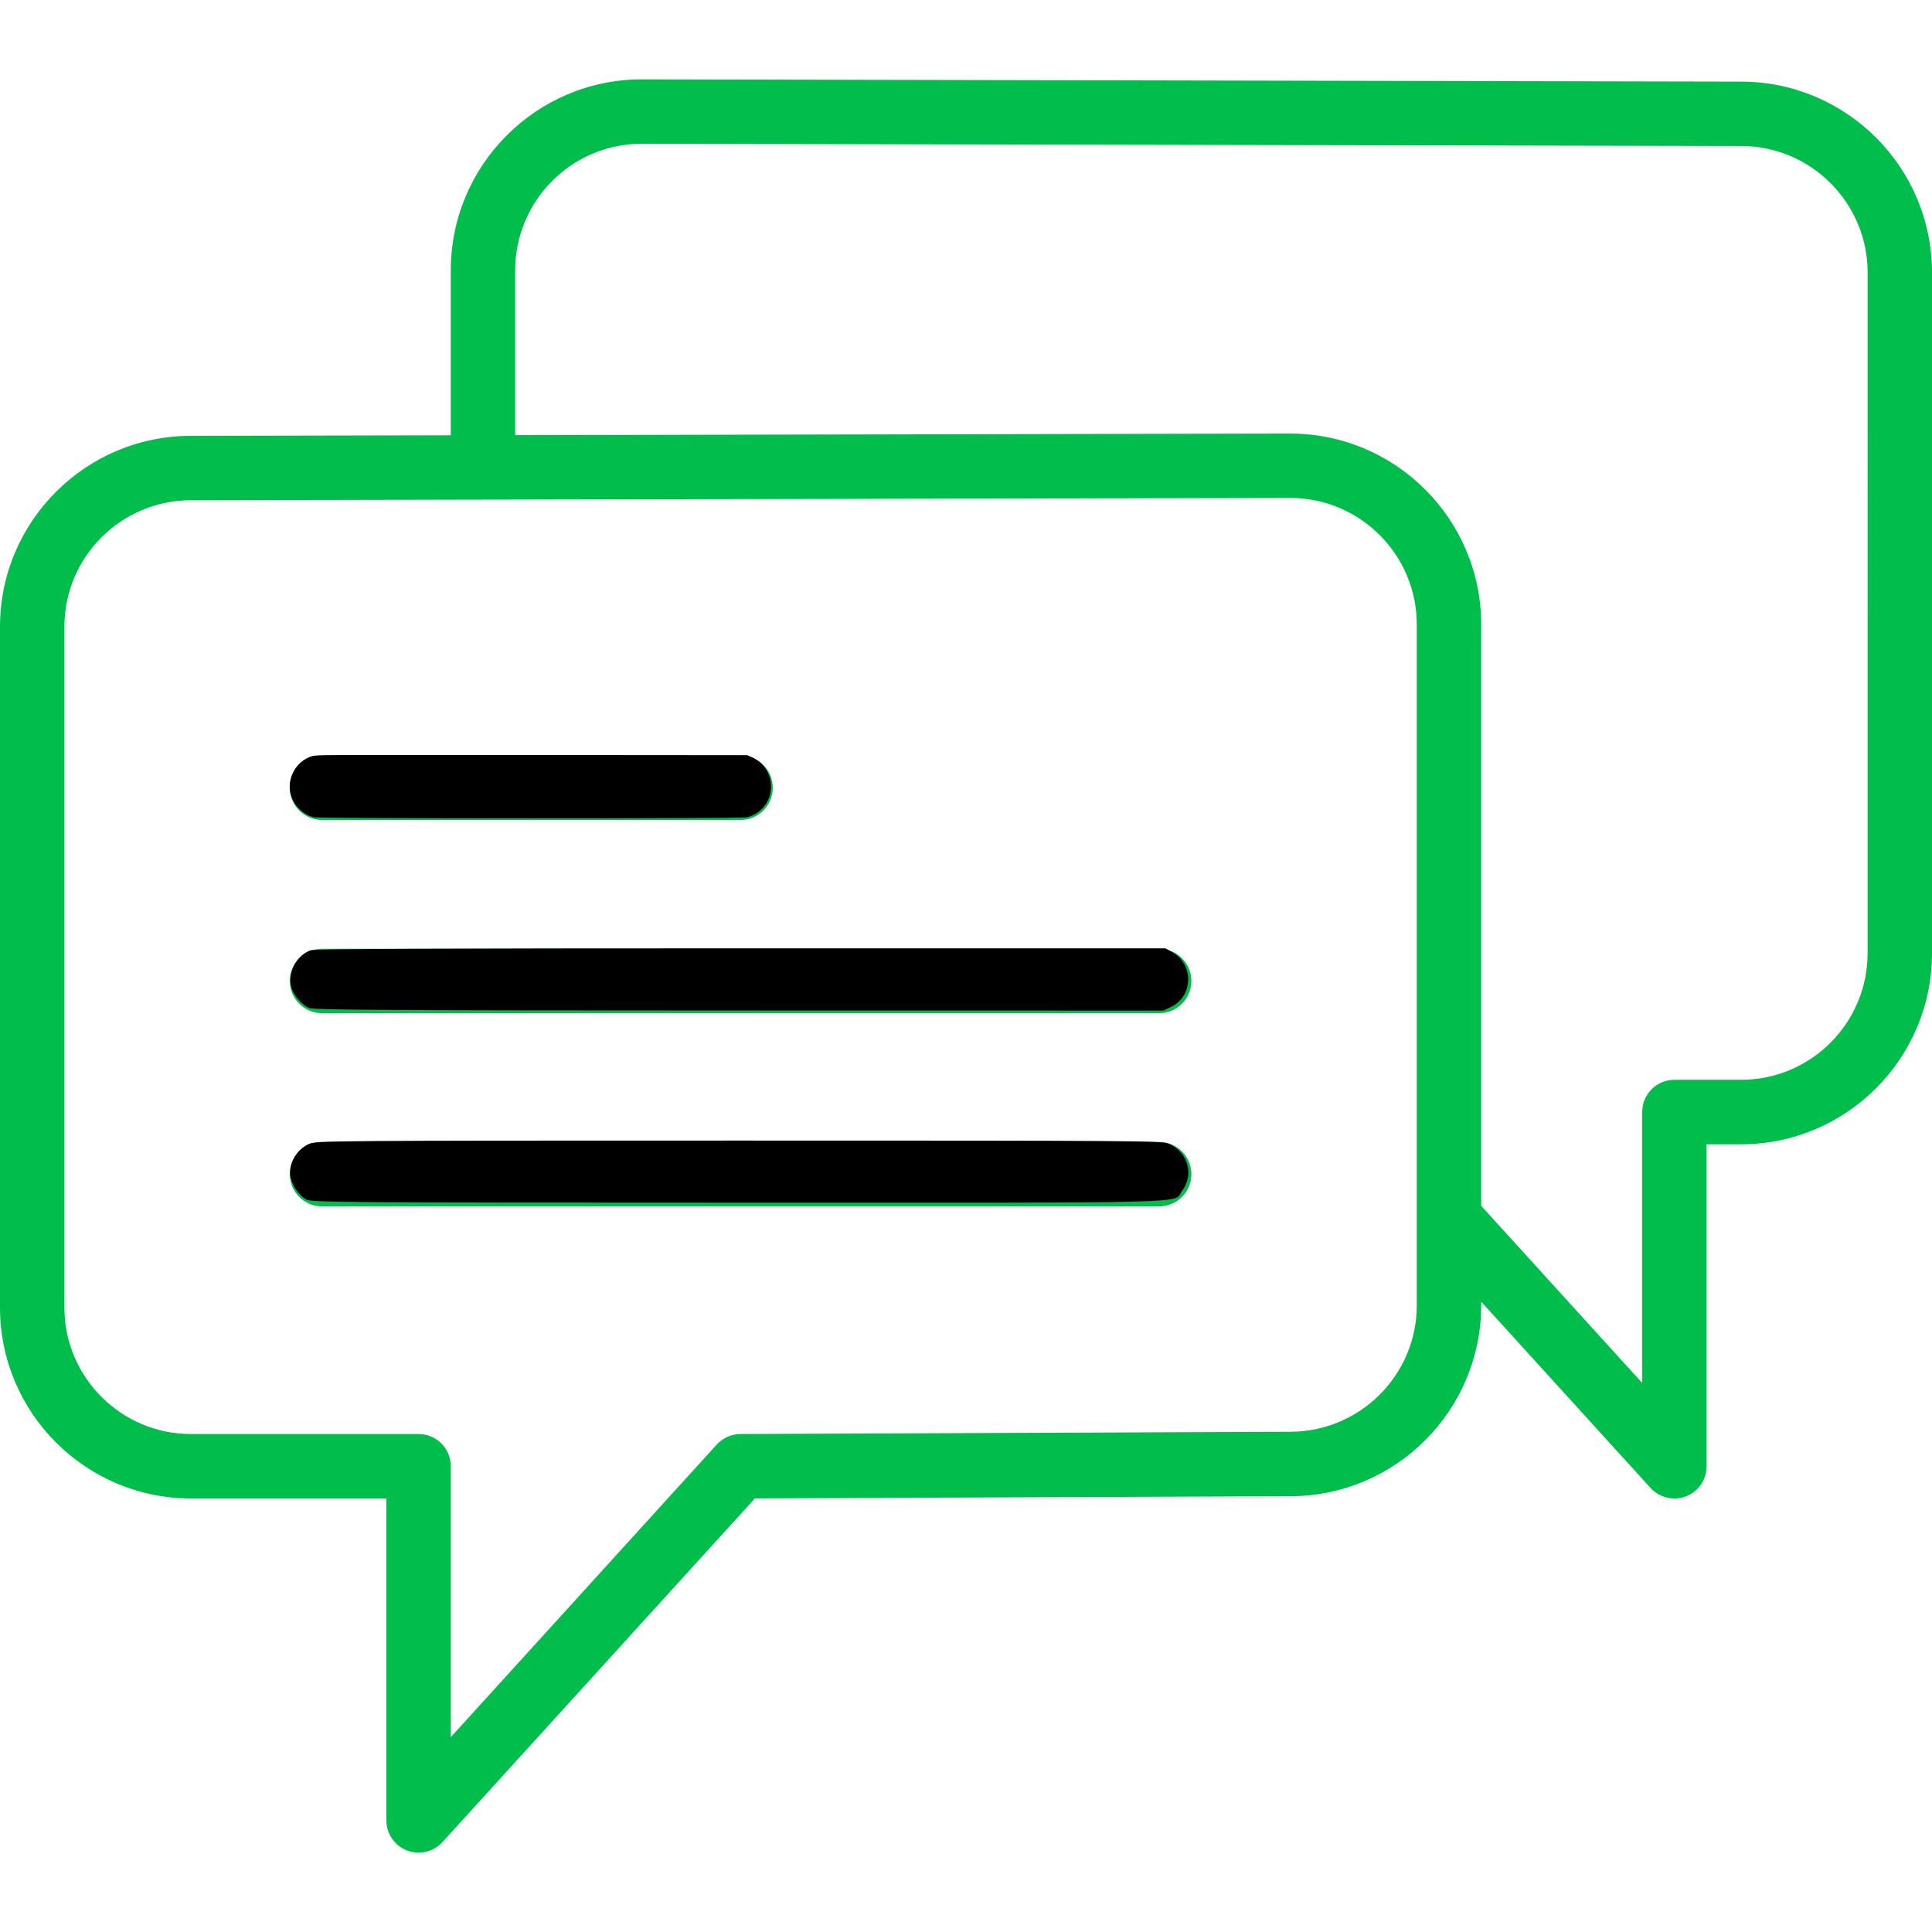
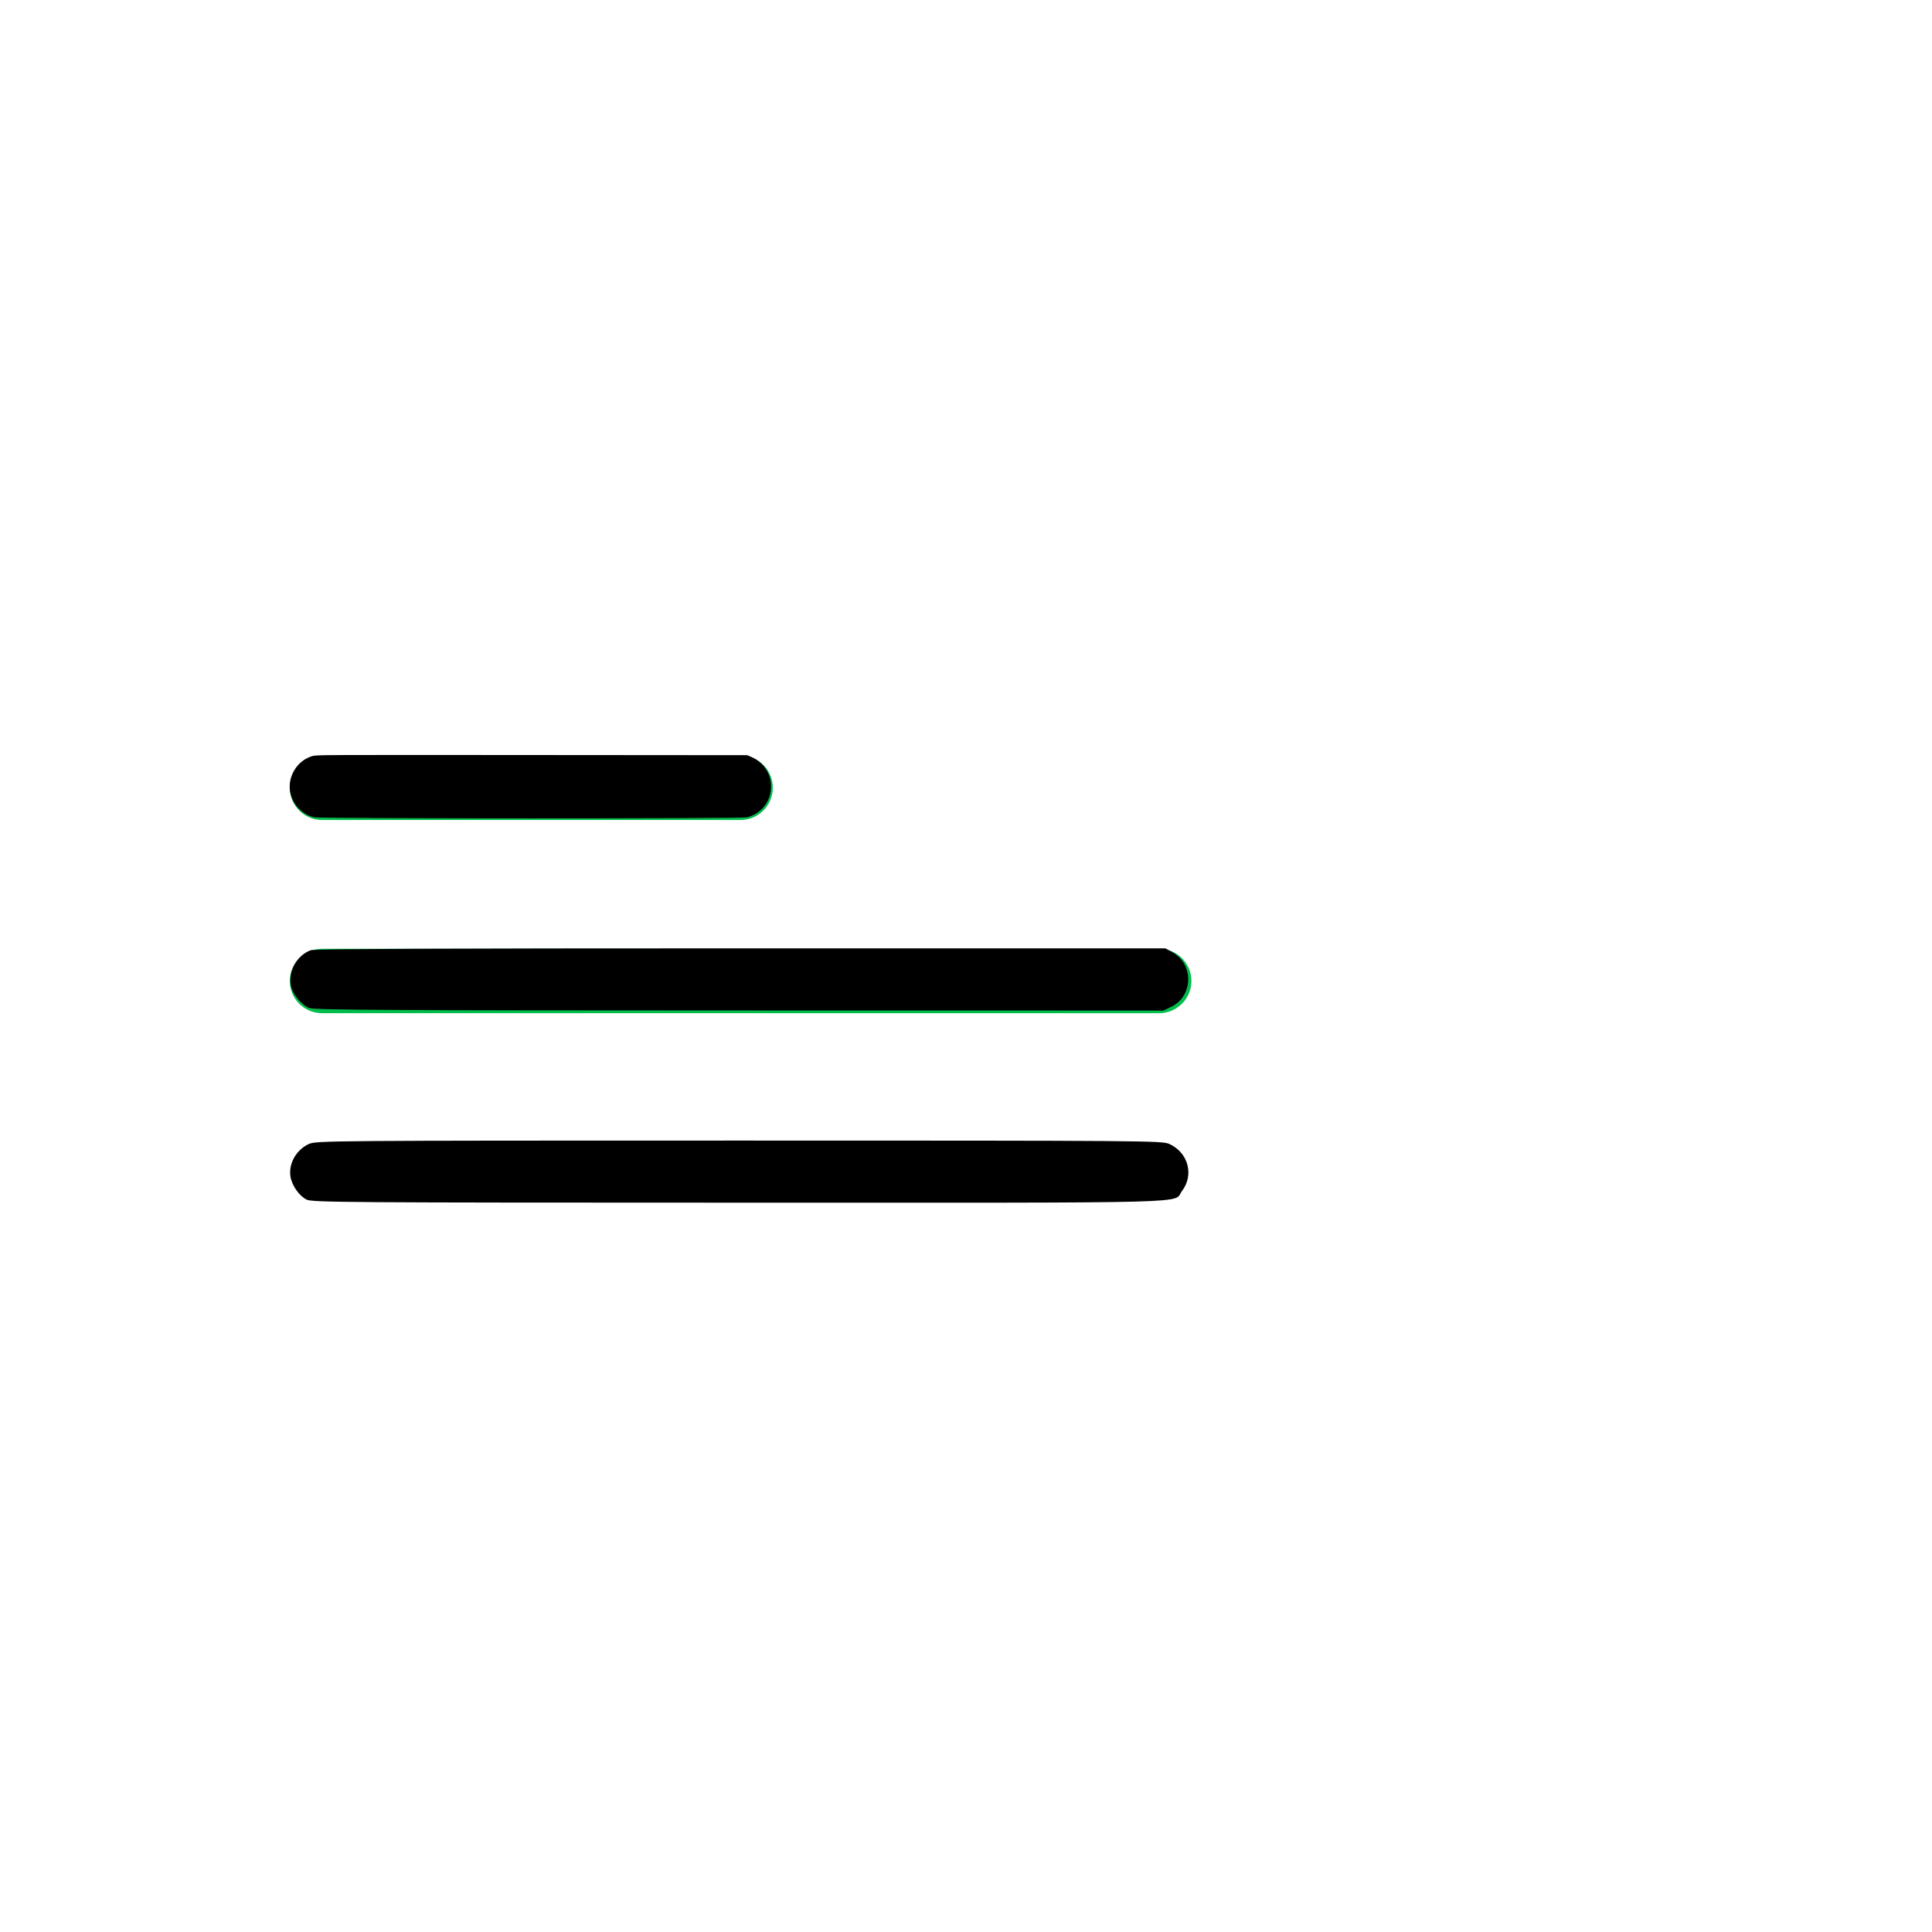
<svg xmlns="http://www.w3.org/2000/svg" xmlns:ns1="http://sodipodi.sourceforge.net/DTD/sodipodi-0.dtd" xmlns:ns2="http://www.inkscape.org/namespaces/inkscape" version="1.1" id="Capa_1" x="0px" y="0px" viewBox="0 0 60 60" style="enable-background:new 0 0 60 60;" xml:space="preserve" width="512px" height="512px" ns1:docname="chat v1.svg" ns2:version="0.92.4 (33fec40, 2019-01-16)">
  <defs id="defs4210" />
  <ns1:namedview pagecolor="#ffffff" bordercolor="#666666" borderopacity="1" objecttolerance="10" gridtolerance="10" guidetolerance="10" ns2:pageopacity="0" ns2:pageshadow="2" ns2:window-width="1299" ns2:window-height="713" id="namedview4208" showgrid="false" ns2:zoom="0.7278228" ns2:cx="98.028741" ns2:cy="237.55794" ns2:window-x="67" ns2:window-y="27" ns2:window-maximized="1" ns2:current-layer="Capa_1" />
  <g id="g4175">
    <path d="M10,25.465h13c0.553,0,1-0.448,1-1s-0.447-1-1-1H10c-0.553,0-1,0.448-1,1S9.447,25.465,10,25.465z" fill="#00bd4c" id="path4167" />
    <path d="M36,29.465H10c-0.553,0-1,0.448-1,1s0.447,1,1,1h26c0.553,0,1-0.448,1-1S36.553,29.465,36,29.465z" fill="#00bd4c" id="path4169" />
-     <path d="M36,35.465H10c-0.553,0-1,0.448-1,1s0.447,1,1,1h26c0.553,0,1-0.448,1-1S36.553,35.465,36,35.465z" fill="#00bd4c" id="path4171" />
-     <path d="M54.072,2.535L19.93,2.465c-3.27,0-5.93,2.66-5.93,5.93v5.124l-8.07,0.017c-3.27,0-5.93,2.66-5.93,5.93v21.141   c0,3.27,2.66,5.929,5.93,5.929H12v10c0,0.413,0.254,0.784,0.64,0.933c0.117,0.045,0.239,0.067,0.36,0.067   c0.276,0,0.547-0.115,0.74-0.327l9.704-10.675l16.626-0.068c3.27,0,5.93-2.66,5.93-5.929v-0.113l5.26,5.786   c0.193,0.212,0.464,0.327,0.74,0.327c0.121,0,0.243-0.022,0.36-0.067c0.386-0.149,0.64-0.52,0.64-0.933v-10h1.07   c3.27,0,5.93-2.66,5.93-5.929V8.465C60,5.196,57.341,2.536,54.072,2.535z M44,40.536c0,2.167-1.763,3.929-3.934,3.929l-17.07,0.07   c-0.28,0.001-0.548,0.12-0.736,0.327L14,53.949v-8.414c0-0.552-0.447-1-1-1H5.93c-2.167,0-3.93-1.763-3.93-3.929V19.465   c0-2.167,1.763-3.93,3.932-3.93l9.068-0.019c0,0,0,0,0,0c0.001,0,0.001,0,0.002,0l25.068-0.052c2.167,0,3.93,1.763,3.93,3.93   v18.441V40.536z M58,29.606c0,2.167-1.763,3.929-3.93,3.929H52c-0.553,0-1,0.448-1,1v8.414l-5-5.5V19.395   c0-3.27-2.66-5.93-5.932-5.93L16,13.514v-5.12c0-2.167,1.763-3.93,3.928-3.93l34.141,0.07c0.001,0,0.001,0,0.002,0   c2.167,0,3.93,1.763,3.93,3.93V29.606z" fill="#00bd4c" id="path4173" />
  </g>
  <g id="g4177">
</g>
  <g id="g4179">
</g>
  <g id="g4181">
</g>
  <g id="g4183">
</g>
  <g id="g4185">
</g>
  <g id="g4187">
</g>
  <g id="g4189">
</g>
  <g id="g4191">
</g>
  <g id="g4193">
</g>
  <g id="g4195">
</g>
  <g id="g4197">
</g>
  <g id="g4199">
</g>
  <g id="g4201">
</g>
  <g id="g4203">
</g>
  <g id="g4205">
</g>
  <path style="stroke-width:0.172" d="m 83.215,216.93 c -4.133,-1.111 -6.893,-5.277 -6.221,-9.389 0.53,-3.243 2.814,-5.916 5.837,-6.831 1.129,-0.342 1.531,-0.344 58.328,-0.299 l 57.191,0.045 0.921,0.392 c 3.405,1.447 5.414,4.441 5.386,8.024 -0.031,3.848 -2.58,7.094 -6.34,8.074 -1.466,0.382 -113.682,0.367 -115.103,-0.015 z" id="path4216" ns2:connector-curvature="0" transform="scale(0.117)" />
-   <path style="stroke-width:0.486" d="m 82.026,267.561 c -2.165,-0.943 -4.456,-3.802 -4.833,-6.03 -0.65,-3.847 1.66,-7.945 5.238,-9.294 0.95,-0.358 35.782,-0.513 114.156,-0.508 l 112.788,0.008 1.933,1.095 c 5.608,3.176 5.386,11.596 -0.379,14.387 l -2.103,1.018 -112.666,-0.019 C 104.142,268.203 83.224,268.083 82.026,267.561 Z" id="path4238" ns2:connector-curvature="0" transform="scale(0.117)" />
+   <path style="stroke-width:0.486" d="m 82.026,267.561 c -2.165,-0.943 -4.456,-3.802 -4.833,-6.03 -0.65,-3.847 1.66,-7.945 5.238,-9.294 0.95,-0.358 35.782,-0.513 114.156,-0.508 l 112.788,0.008 1.933,1.095 c 5.608,3.176 5.386,11.596 -0.379,14.387 l -2.103,1.018 -112.666,-0.019 C 104.142,268.203 83.224,268.083 82.026,267.561 " id="path4238" ns2:connector-curvature="0" transform="scale(0.117)" />
  <path style="stroke-width:0.486" d="m 81.379,318.419 c -1.948,-0.96 -3.892,-3.732 -4.276,-6.099 -0.557,-3.435 1.538,-7.148 4.894,-8.672 1.91,-0.868 5.998,-0.9 114.194,-0.9 107.829,0 112.289,0.035 114.176,0.892 5.026,2.283 6.633,8.224 3.378,12.491 -2.584,3.387 7.81,3.113 -117.409,3.101 -104.347,-0.01 -113.459,-0.075 -114.957,-0.813 z" id="path4240" ns2:connector-curvature="0" transform="scale(0.117)" />
</svg>